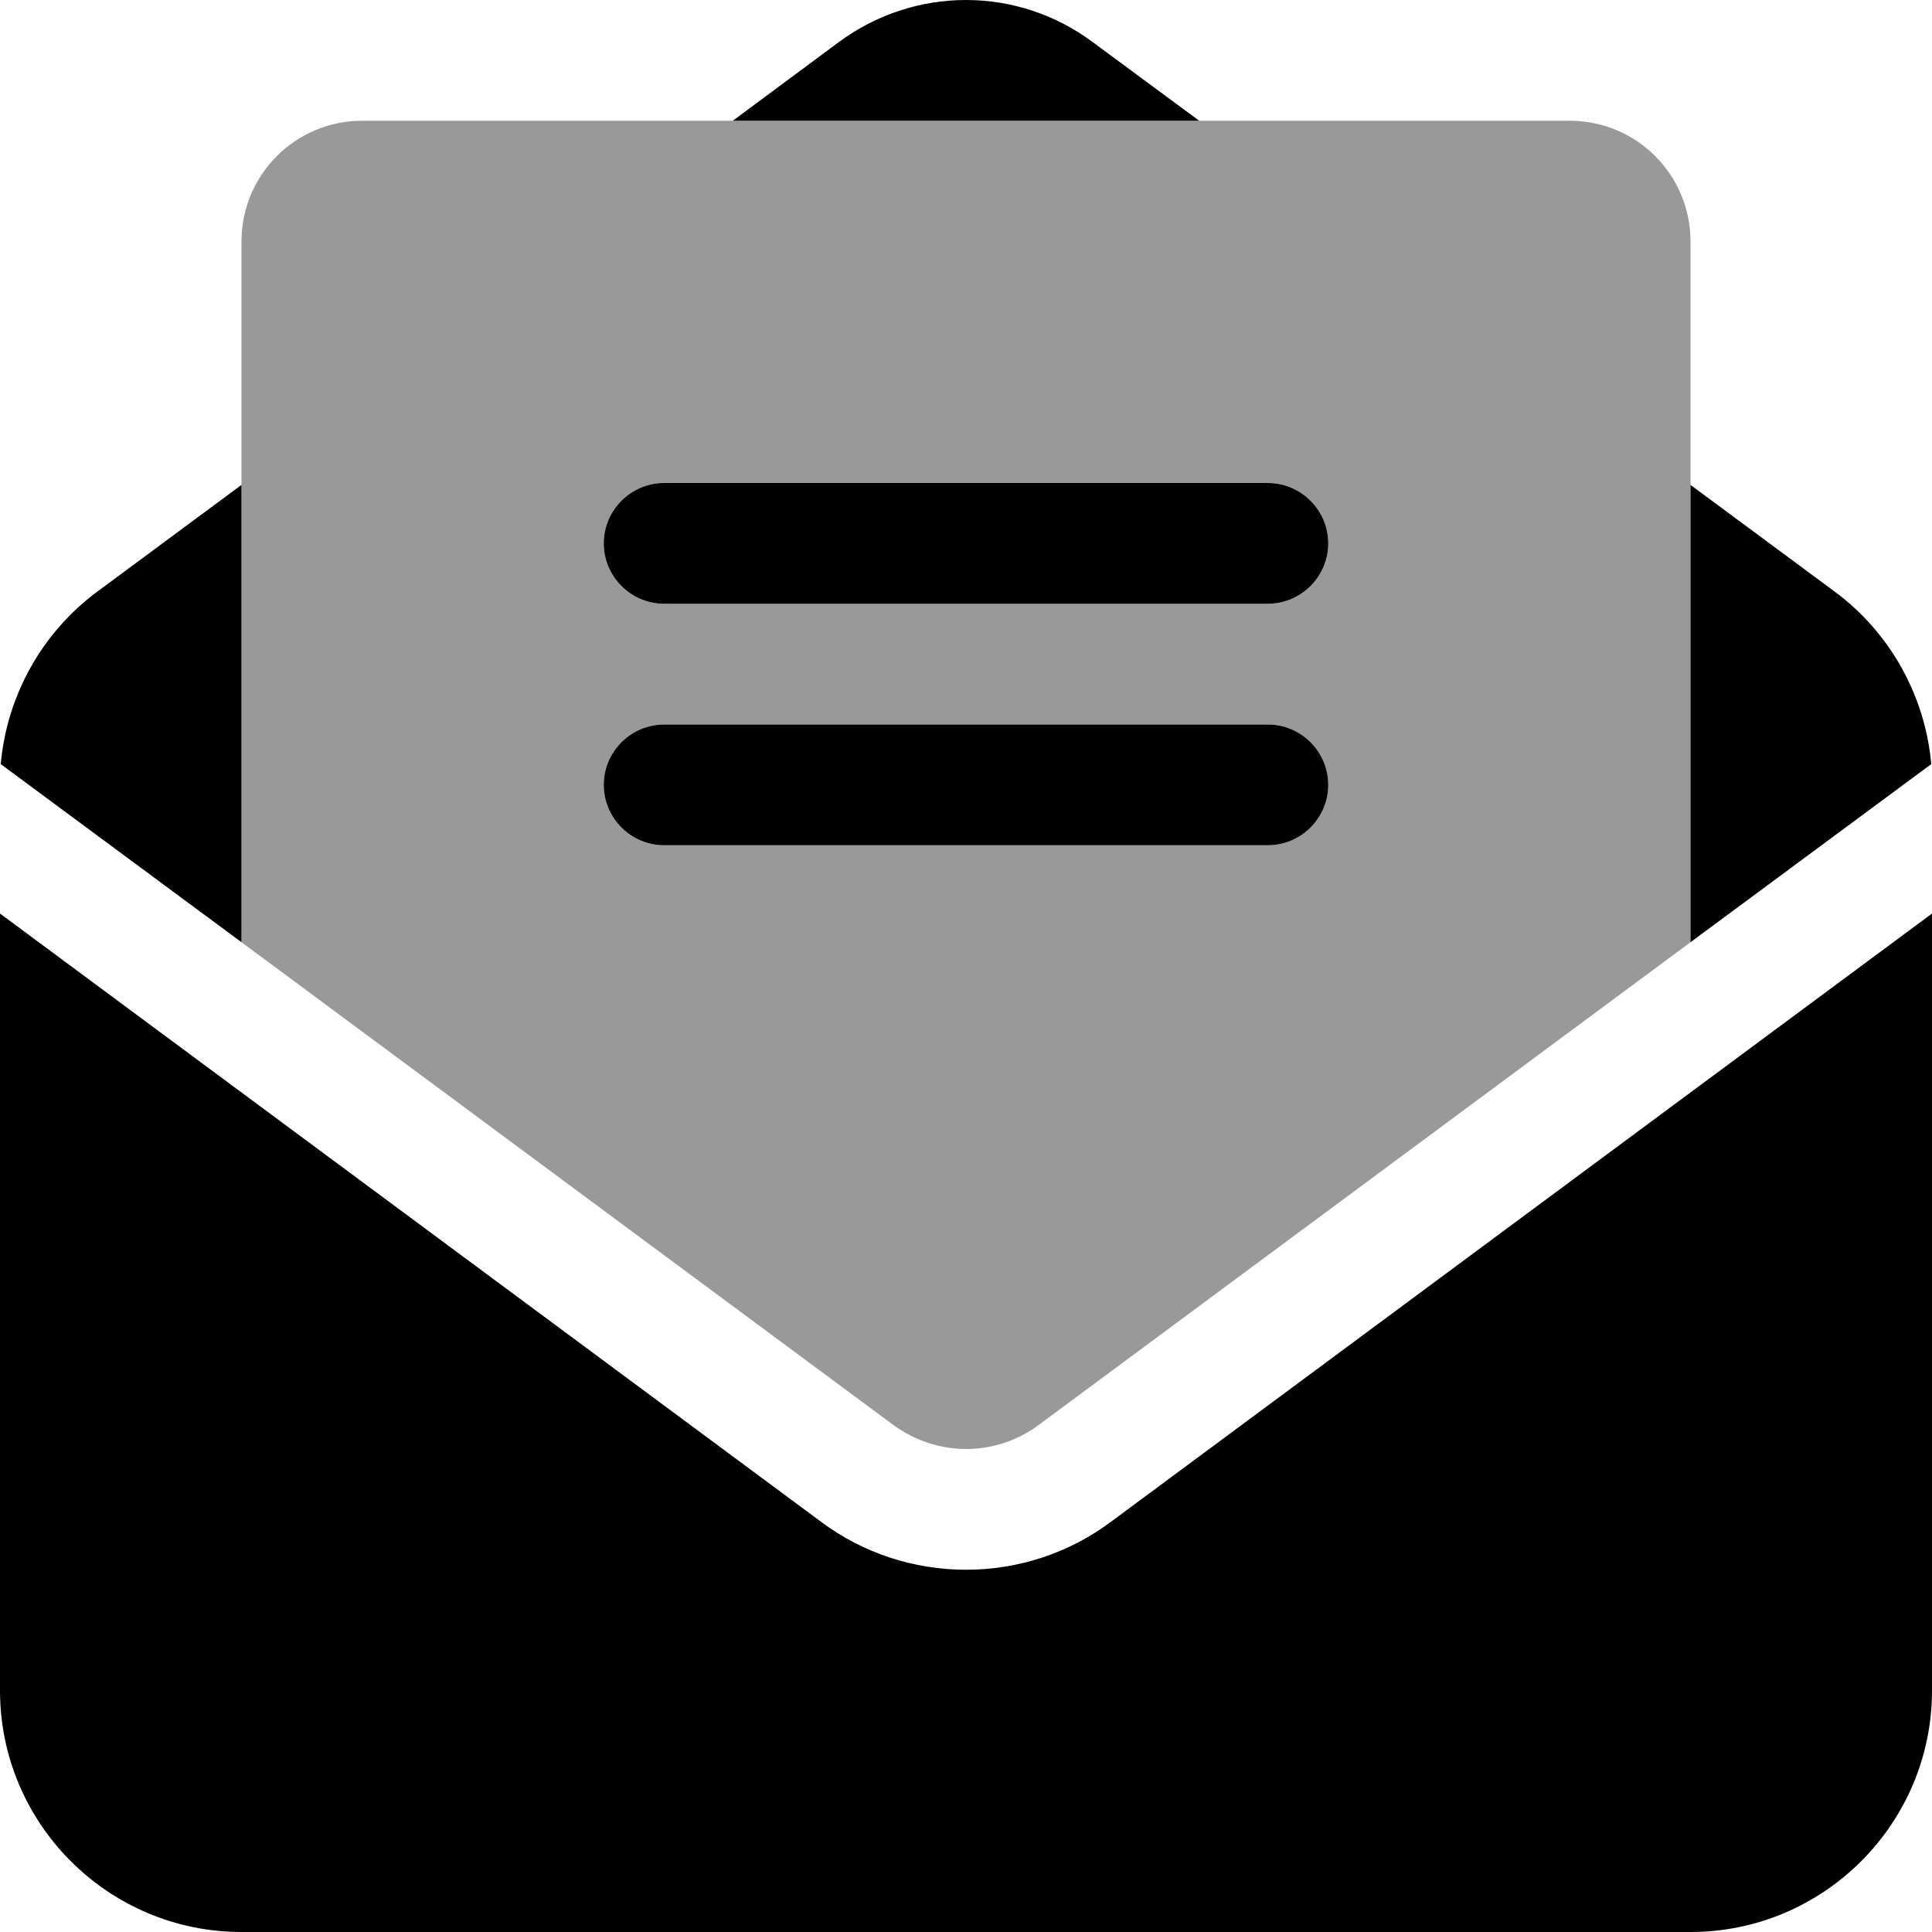
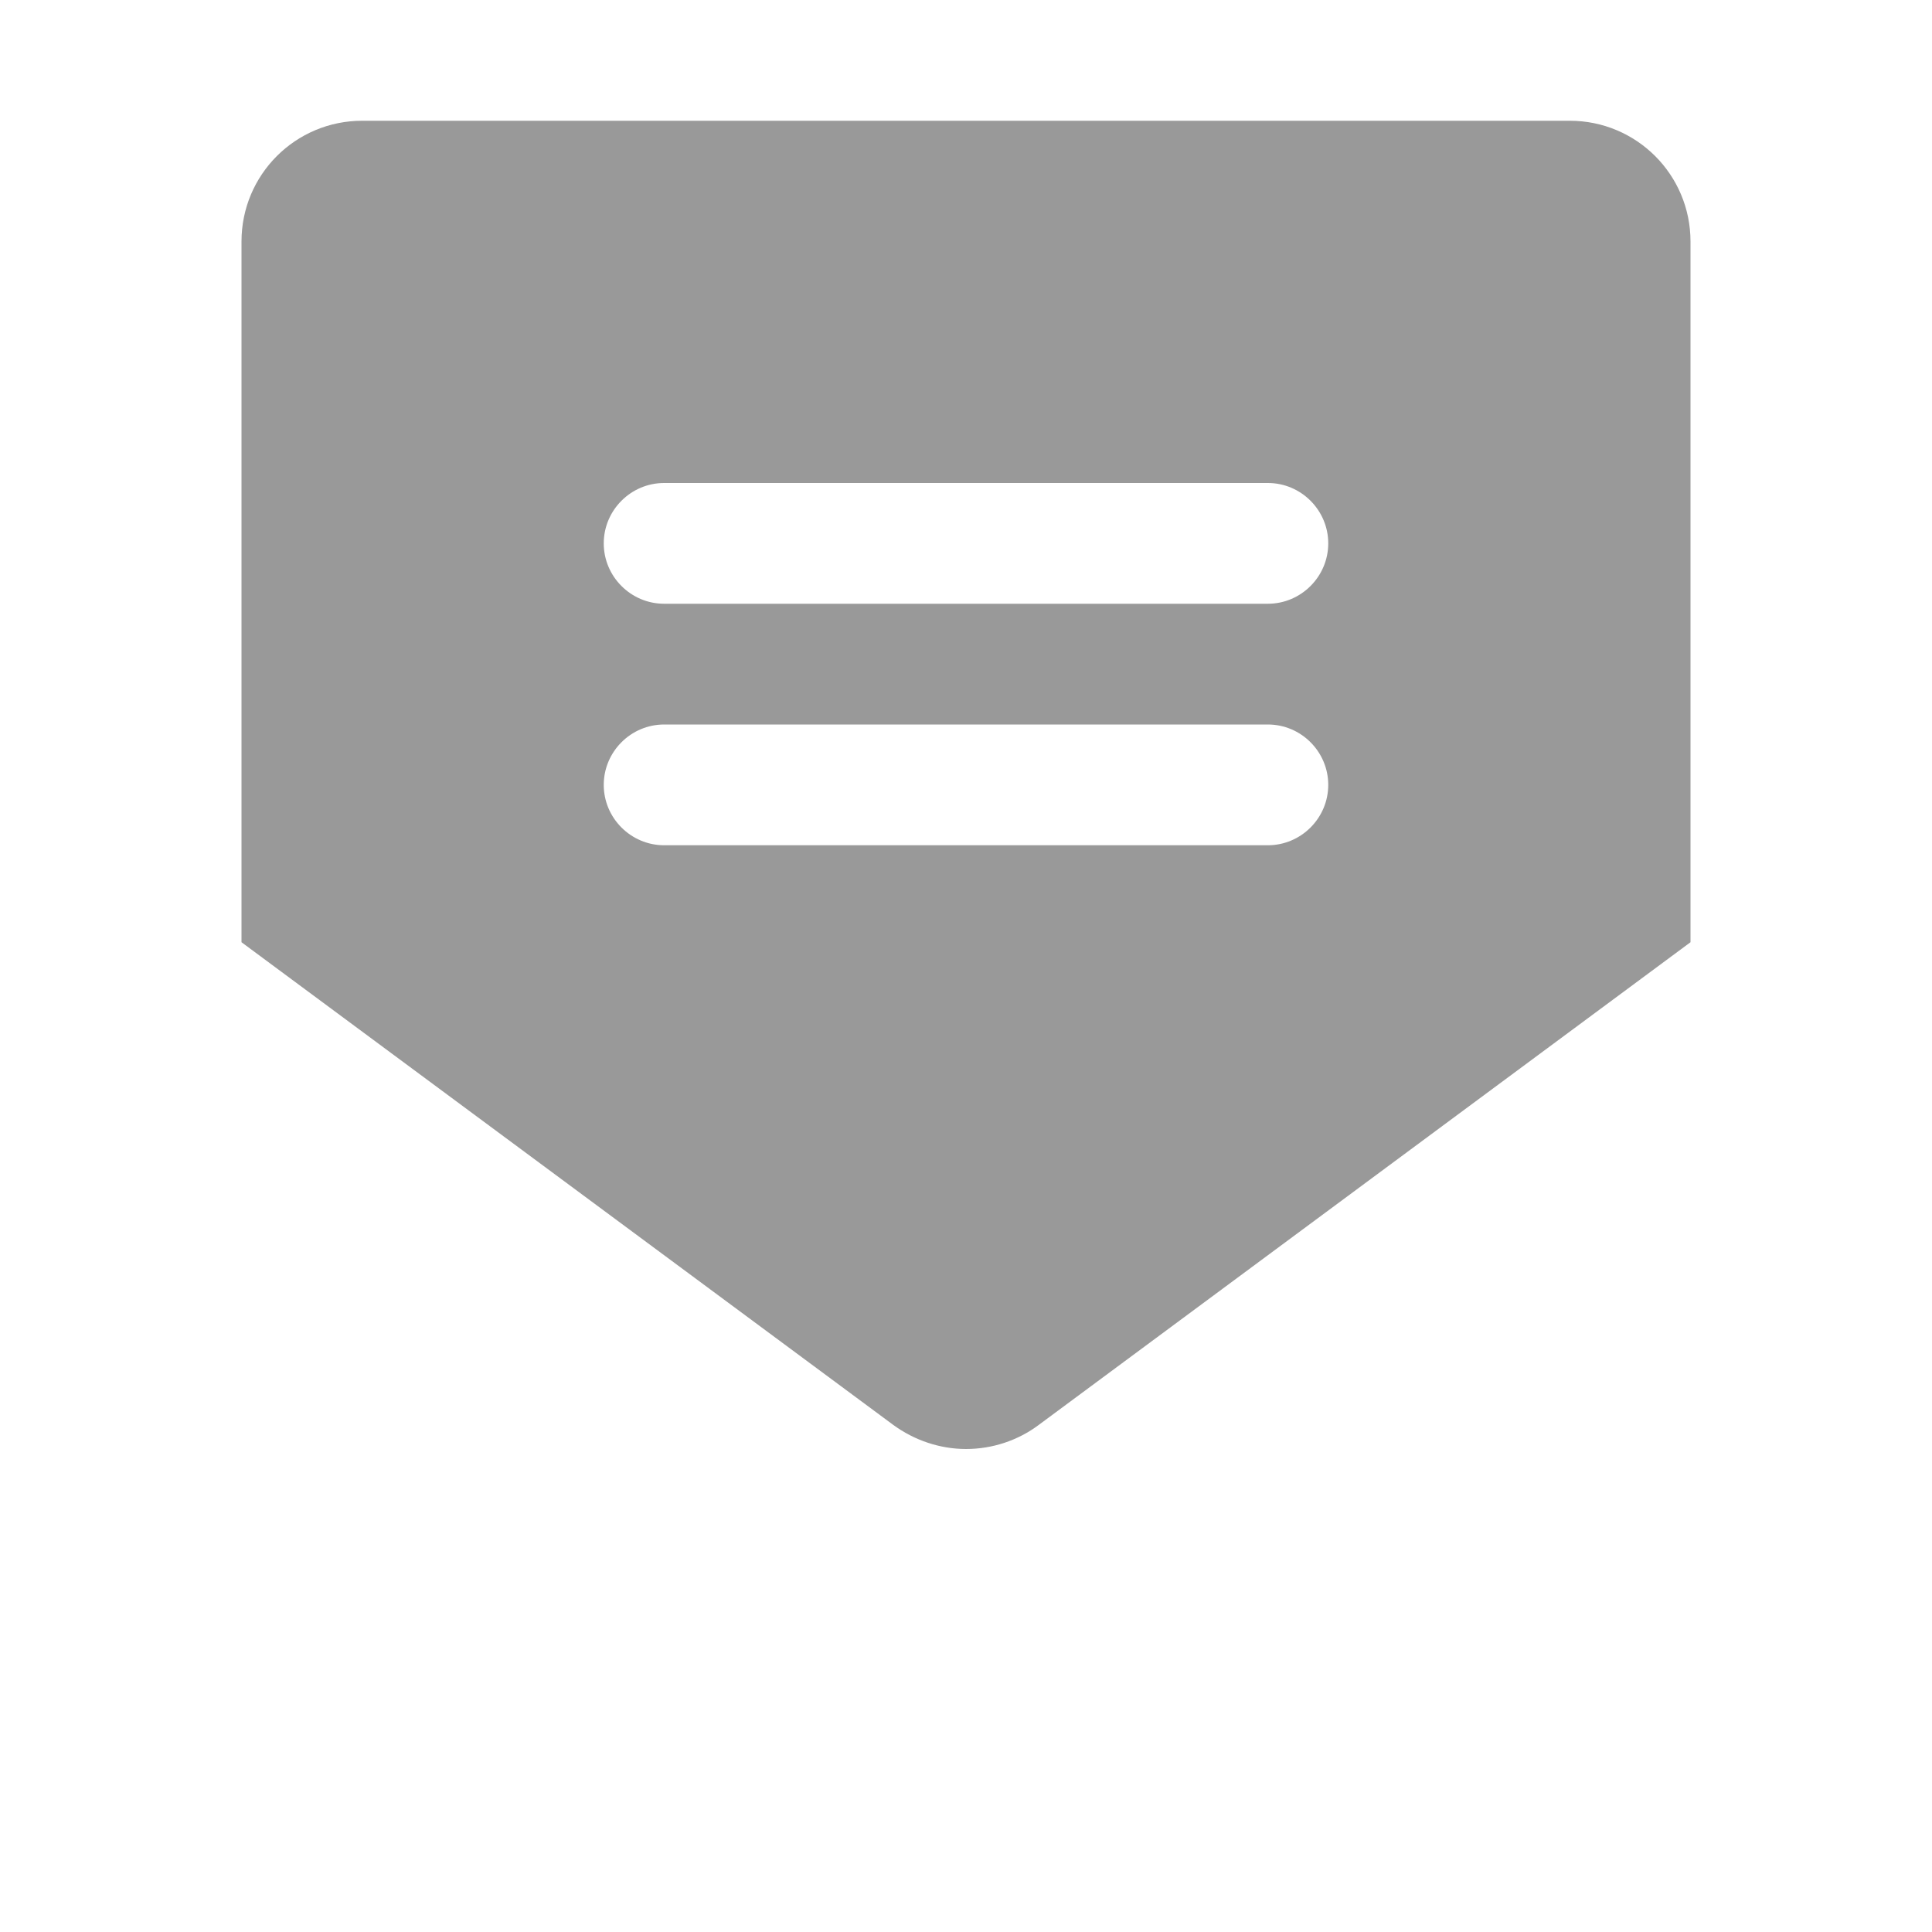
<svg xmlns="http://www.w3.org/2000/svg" viewBox="0 0 512 512">
  <defs>
    <style>.fa-secondary{opacity:.4}</style>
  </defs>
-   <path class="fa-primary" d="M511.8 202.5c-1.6-18.1-10.9-34.9-25.7-45.8L448 128.5v79.6 41.6l63.8-47.2zM512 448V242.1L294.4 403.3C283.3 411.6 269.8 416 256 416s-27.3-4.4-38.4-12.7L0 242.1V448v0c0 35.3 28.7 64 64 64H448c35.3 0 64-28.7 64-64v0zM64 249.7V208.1l0-79.6L25.9 156.7C11.1 167.6 1.8 184.4 .2 202.5L64 249.7zM289.5 11.1C279.8 3.9 268.1 0 256 0s-23.8 3.9-33.5 11L194.2 32H317.8L289.5 11.1zM176 128c-8.8 0-16 7.2-16 16s7.2 16 16 16H336c8.8 0 16-7.2 16-16s-7.2-16-16-16H176zm0 64c-8.8 0-16 7.2-16 16s7.2 16 16 16H336c8.8 0 16-7.2 16-16s-7.2-16-16-16H176z" />
  <path class="fa-secondary" d="M96 32C78.3 32 64 46.3 64 64V249.7L236.7 377.6c5.6 4.1 12.4 6.4 19.3 6.4s13.7-2.2 19.3-6.4L448 249.7V64c0-17.7-14.3-32-32-32H96zm80 96H336c8.8 0 16 7.2 16 16s-7.2 16-16 16H176c-8.8 0-16-7.2-16-16s7.2-16 16-16zm0 64H336c8.8 0 16 7.2 16 16s-7.2 16-16 16H176c-8.8 0-16-7.2-16-16s7.2-16 16-16z" />
</svg>